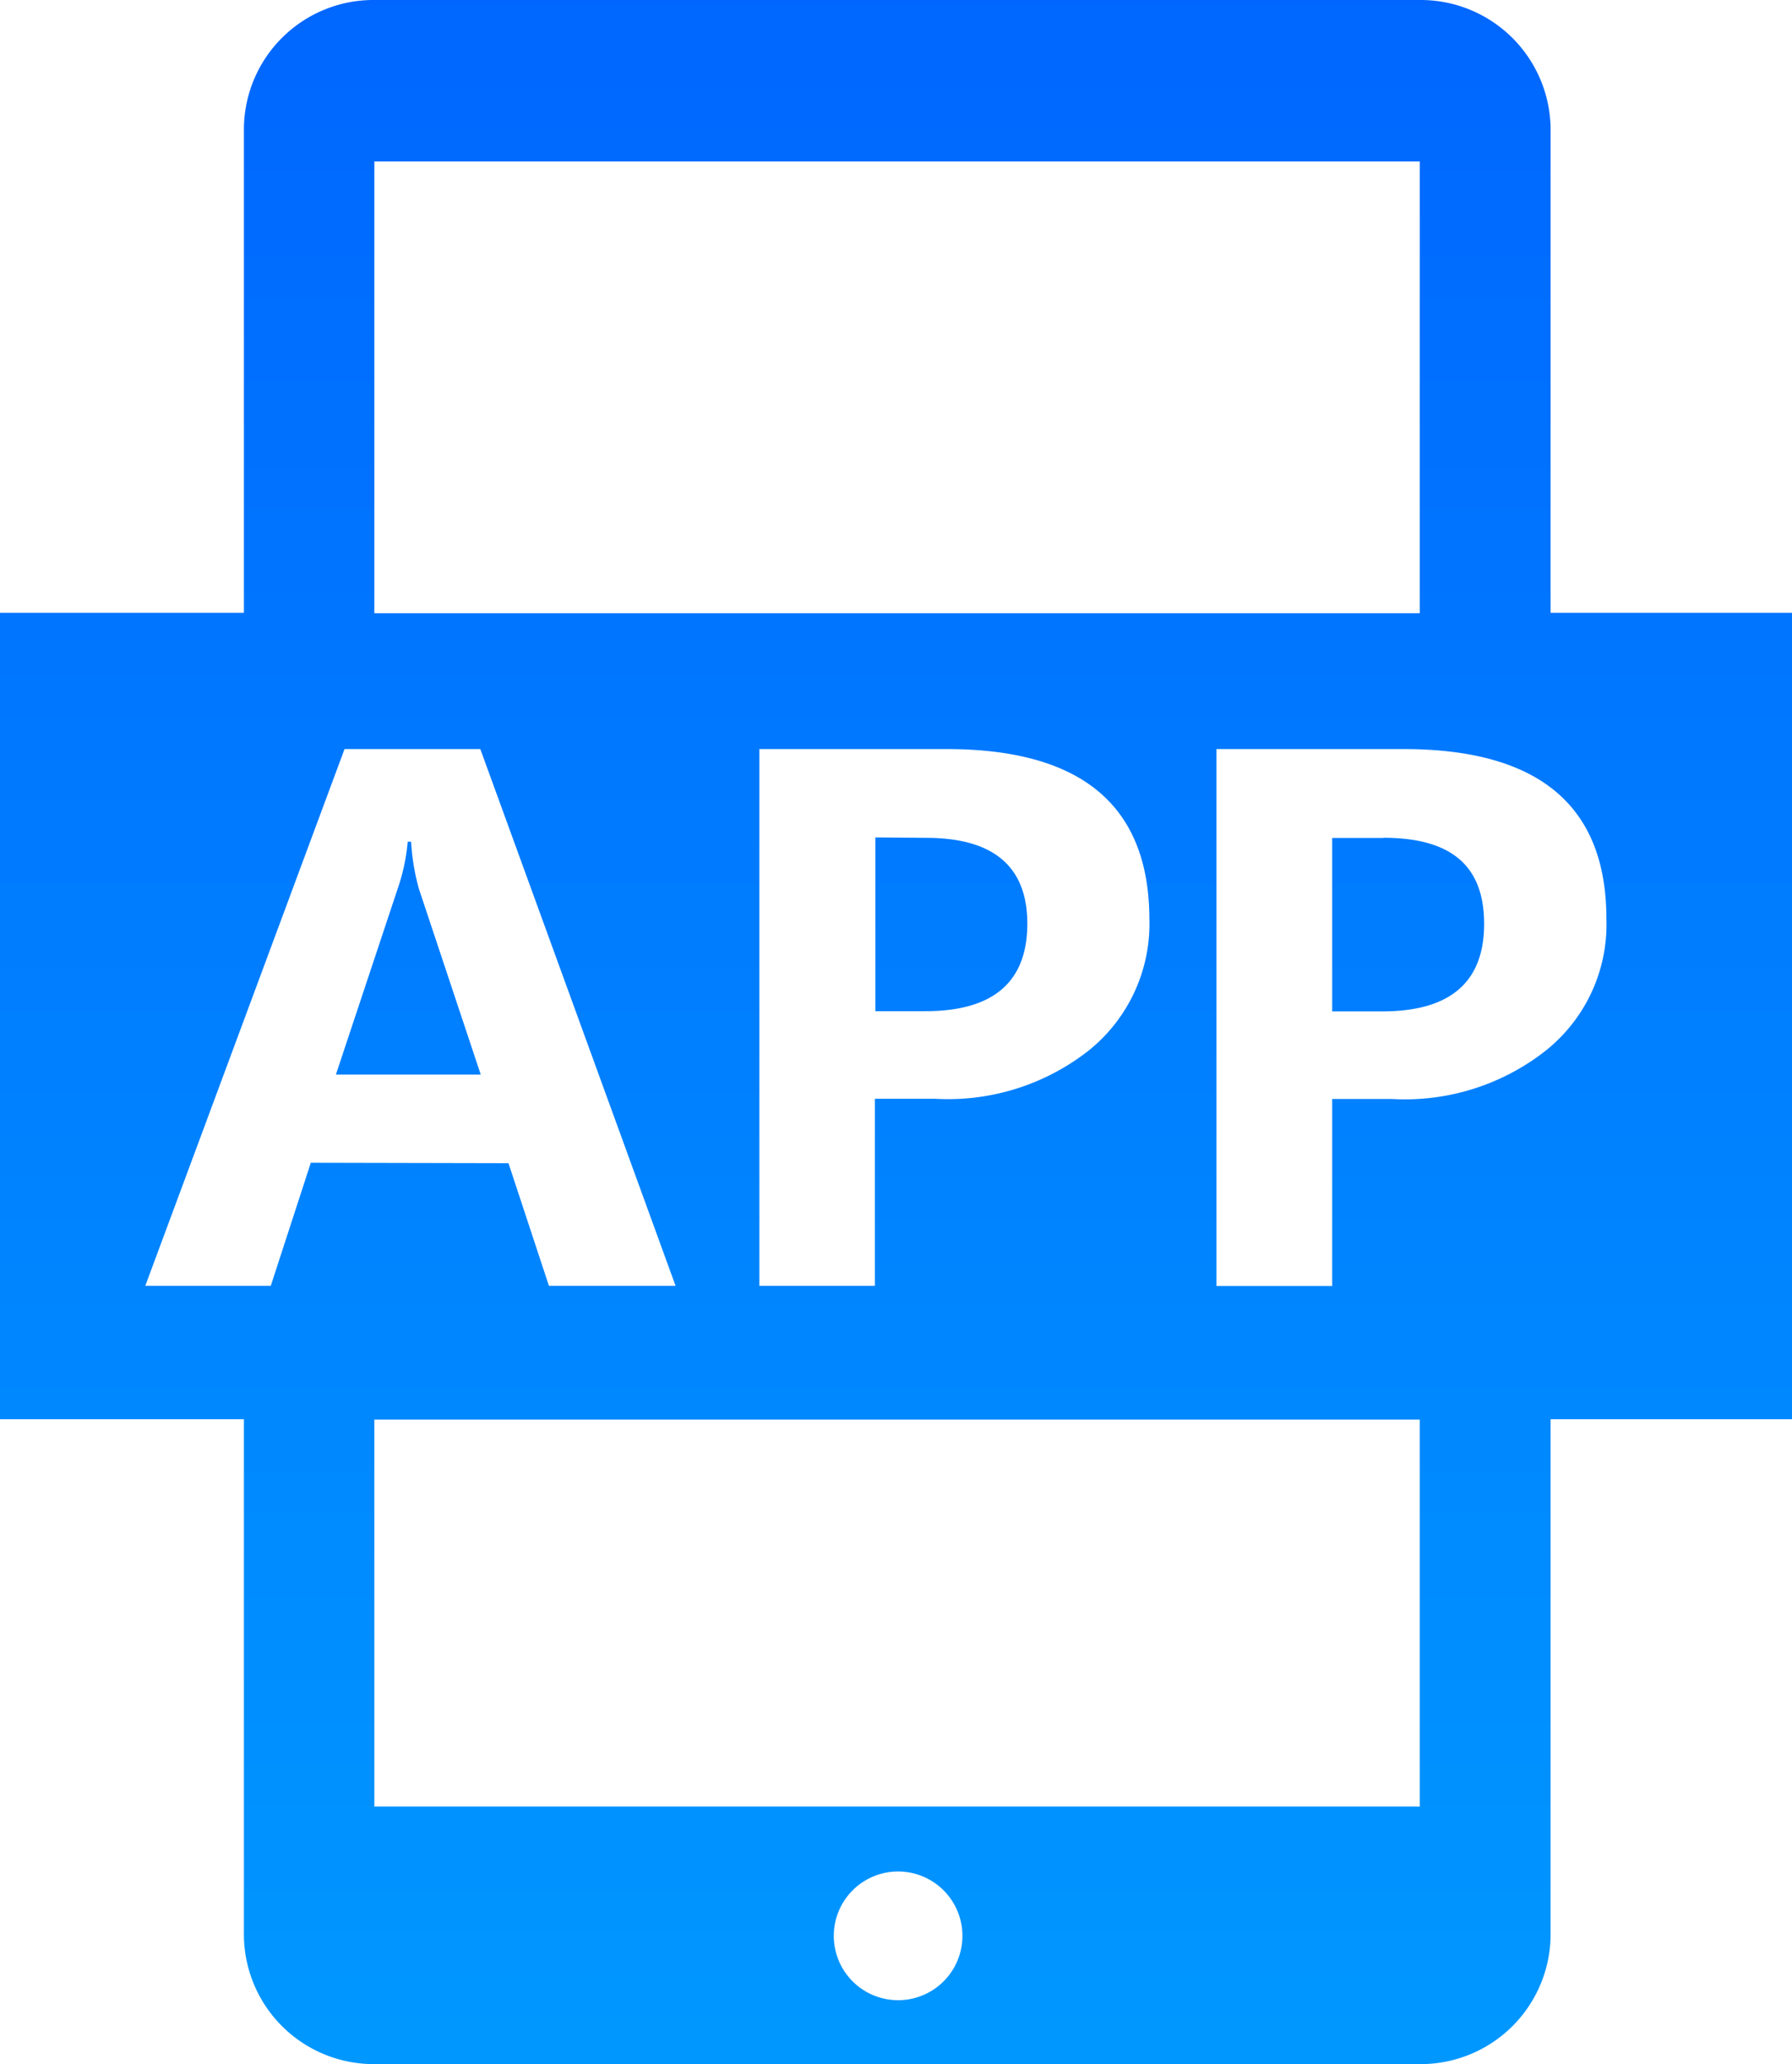
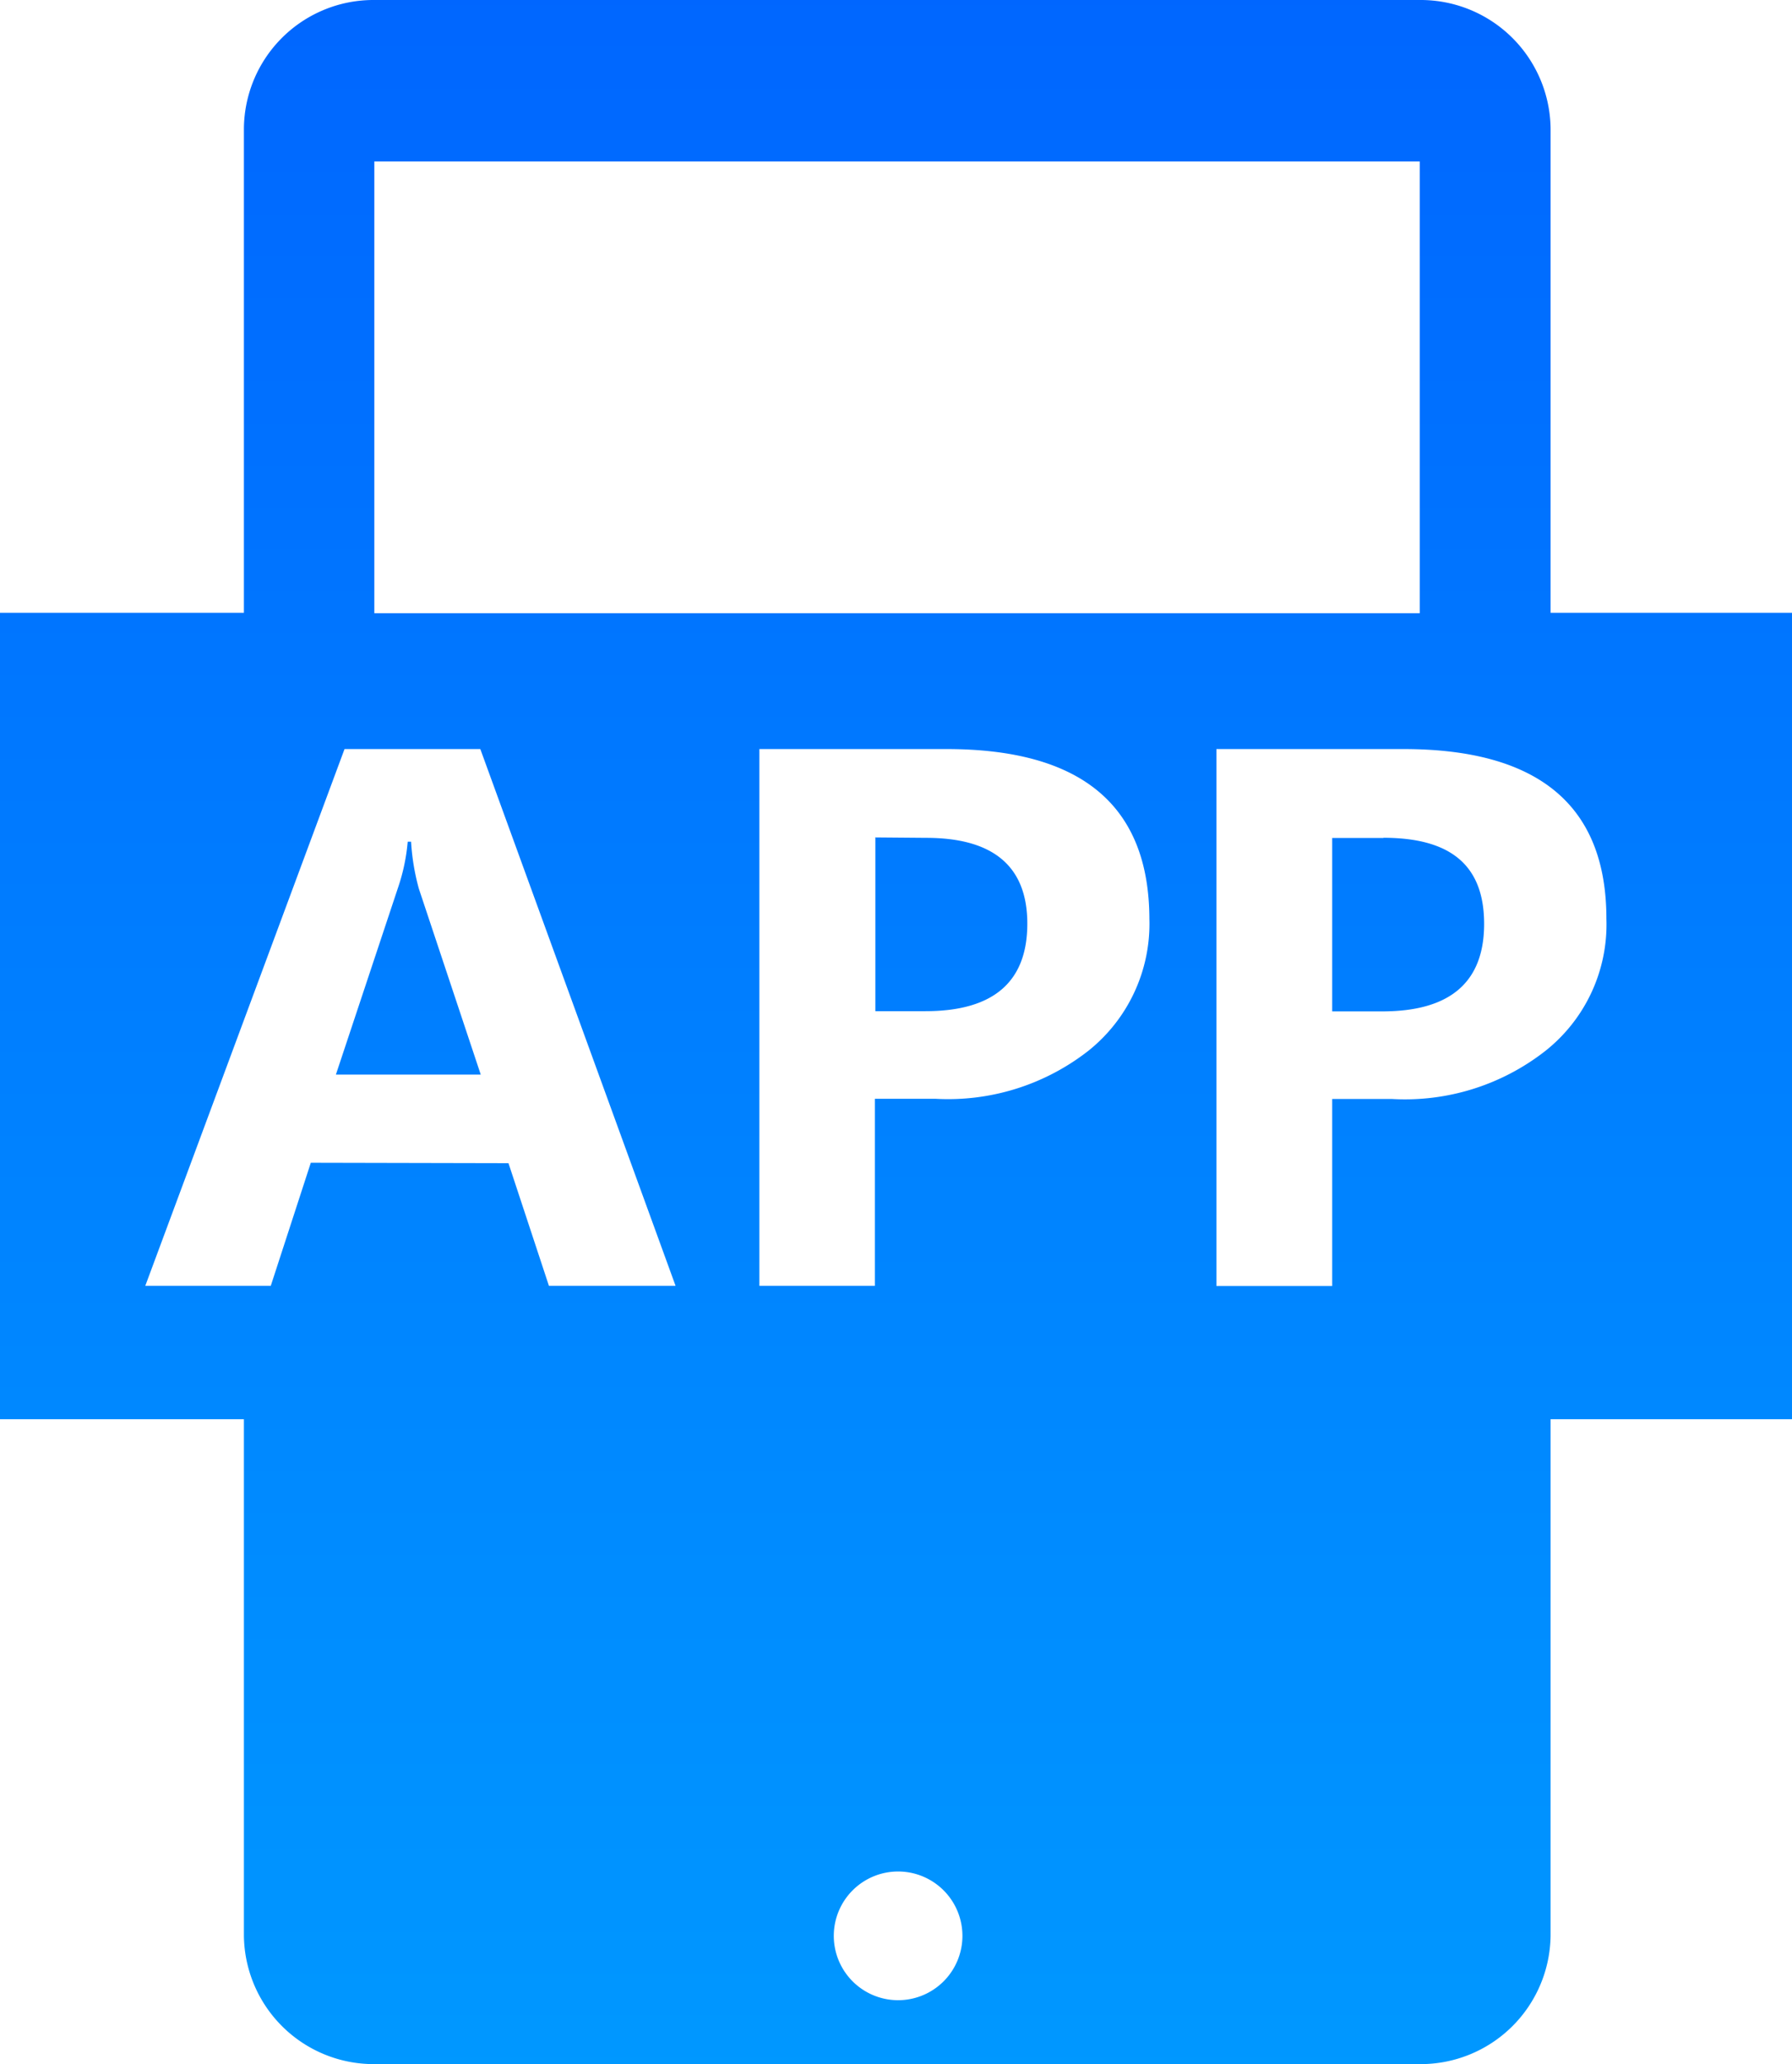
<svg xmlns="http://www.w3.org/2000/svg" width="25.075" height="28.869" viewBox="0 0 25.075 28.869">
  <defs>
    <style>.a{fill:url(#a);}</style>
    <linearGradient id="a" x1="0.5" x2="0.5" y2="1" gradientUnits="objectBoundingBox">
      <stop offset="0" stop-color="#06f" />
      <stop offset="1" stop-color="#09f" />
    </linearGradient>
  </defs>
-   <path class="a" d="M79.628,11.717v2.425h.7c.953,0,1.426-.41,1.426-1.224,0-.8-.474-1.2-1.415-1.2l-.716-.006ZM89.076,8.57V1.8A1.818,1.818,0,0,0,87.245,0H72.617a1.813,1.813,0,0,0-1.825,1.8V8.57H67.379V19.849h3.413v7.219a1.817,1.817,0,0,0,1.825,1.8H87.245a1.818,1.818,0,0,0,1.831-1.8V19.849h3.378V8.57H89.076ZM87.245,2.258V8.576H72.617V2.258ZM83.462,12.849a2.272,2.272,0,0,1-.855,1.848,3.186,3.186,0,0,1-2.143.67h-.843v2.616H78.005V10.476h2.616c1.894,0,2.836.791,2.841,2.374ZM71.728,16.262l-.56,1.721H69.412L72.2,10.476H74.1l2.732,7.507H75.06l-.566-1.715Zm8.206,11.712a.9.9,0,1,1,.912-.9A.9.9,0,0,1,79.934,27.974Zm7.311-2.708H72.617V19.854H87.245ZM89,14.7a3.186,3.186,0,0,1-2.143.67h-.837v2.616H84.4V10.476h2.616q2.841,0,2.841,2.374A2.256,2.256,0,0,1,89,14.7Zm-2.264-2.98h-.716v2.425h.7c.953,0,1.426-.41,1.426-1.224S87.684,11.717,86.737,11.717Zm-13.606.052h-.046a2.706,2.706,0,0,1-.133.635l-.872,2.622h2.027l-.866-2.6A3.146,3.146,0,0,1,73.131,11.769Z" transform="translate(-67.379)" />
+   <path class="a" d="M79.628,11.717v2.425h.7c.953,0,1.426-.41,1.426-1.224,0-.8-.474-1.2-1.415-1.2l-.716-.006ZM89.076,8.57V1.8A1.818,1.818,0,0,0,87.245,0H72.617a1.813,1.813,0,0,0-1.825,1.8V8.57H67.379V19.849h3.413v7.219a1.817,1.817,0,0,0,1.825,1.8H87.245a1.818,1.818,0,0,0,1.831-1.8V19.849h3.378V8.57H89.076ZM87.245,2.258V8.576H72.617V2.258ZM83.462,12.849a2.272,2.272,0,0,1-.855,1.848,3.186,3.186,0,0,1-2.143.67h-.843v2.616H78.005V10.476h2.616c1.894,0,2.836.791,2.841,2.374ZM71.728,16.262l-.56,1.721H69.412L72.2,10.476H74.1l2.732,7.507H75.06l-.566-1.715Zm8.206,11.712a.9.9,0,1,1,.912-.9A.9.9,0,0,1,79.934,27.974Zm7.311-2.708V19.854H87.245ZM89,14.7a3.186,3.186,0,0,1-2.143.67h-.837v2.616H84.4V10.476h2.616q2.841,0,2.841,2.374A2.256,2.256,0,0,1,89,14.7Zm-2.264-2.98h-.716v2.425h.7c.953,0,1.426-.41,1.426-1.224S87.684,11.717,86.737,11.717Zm-13.606.052h-.046a2.706,2.706,0,0,1-.133.635l-.872,2.622h2.027l-.866-2.6A3.146,3.146,0,0,1,73.131,11.769Z" transform="translate(-67.379)" />
</svg>